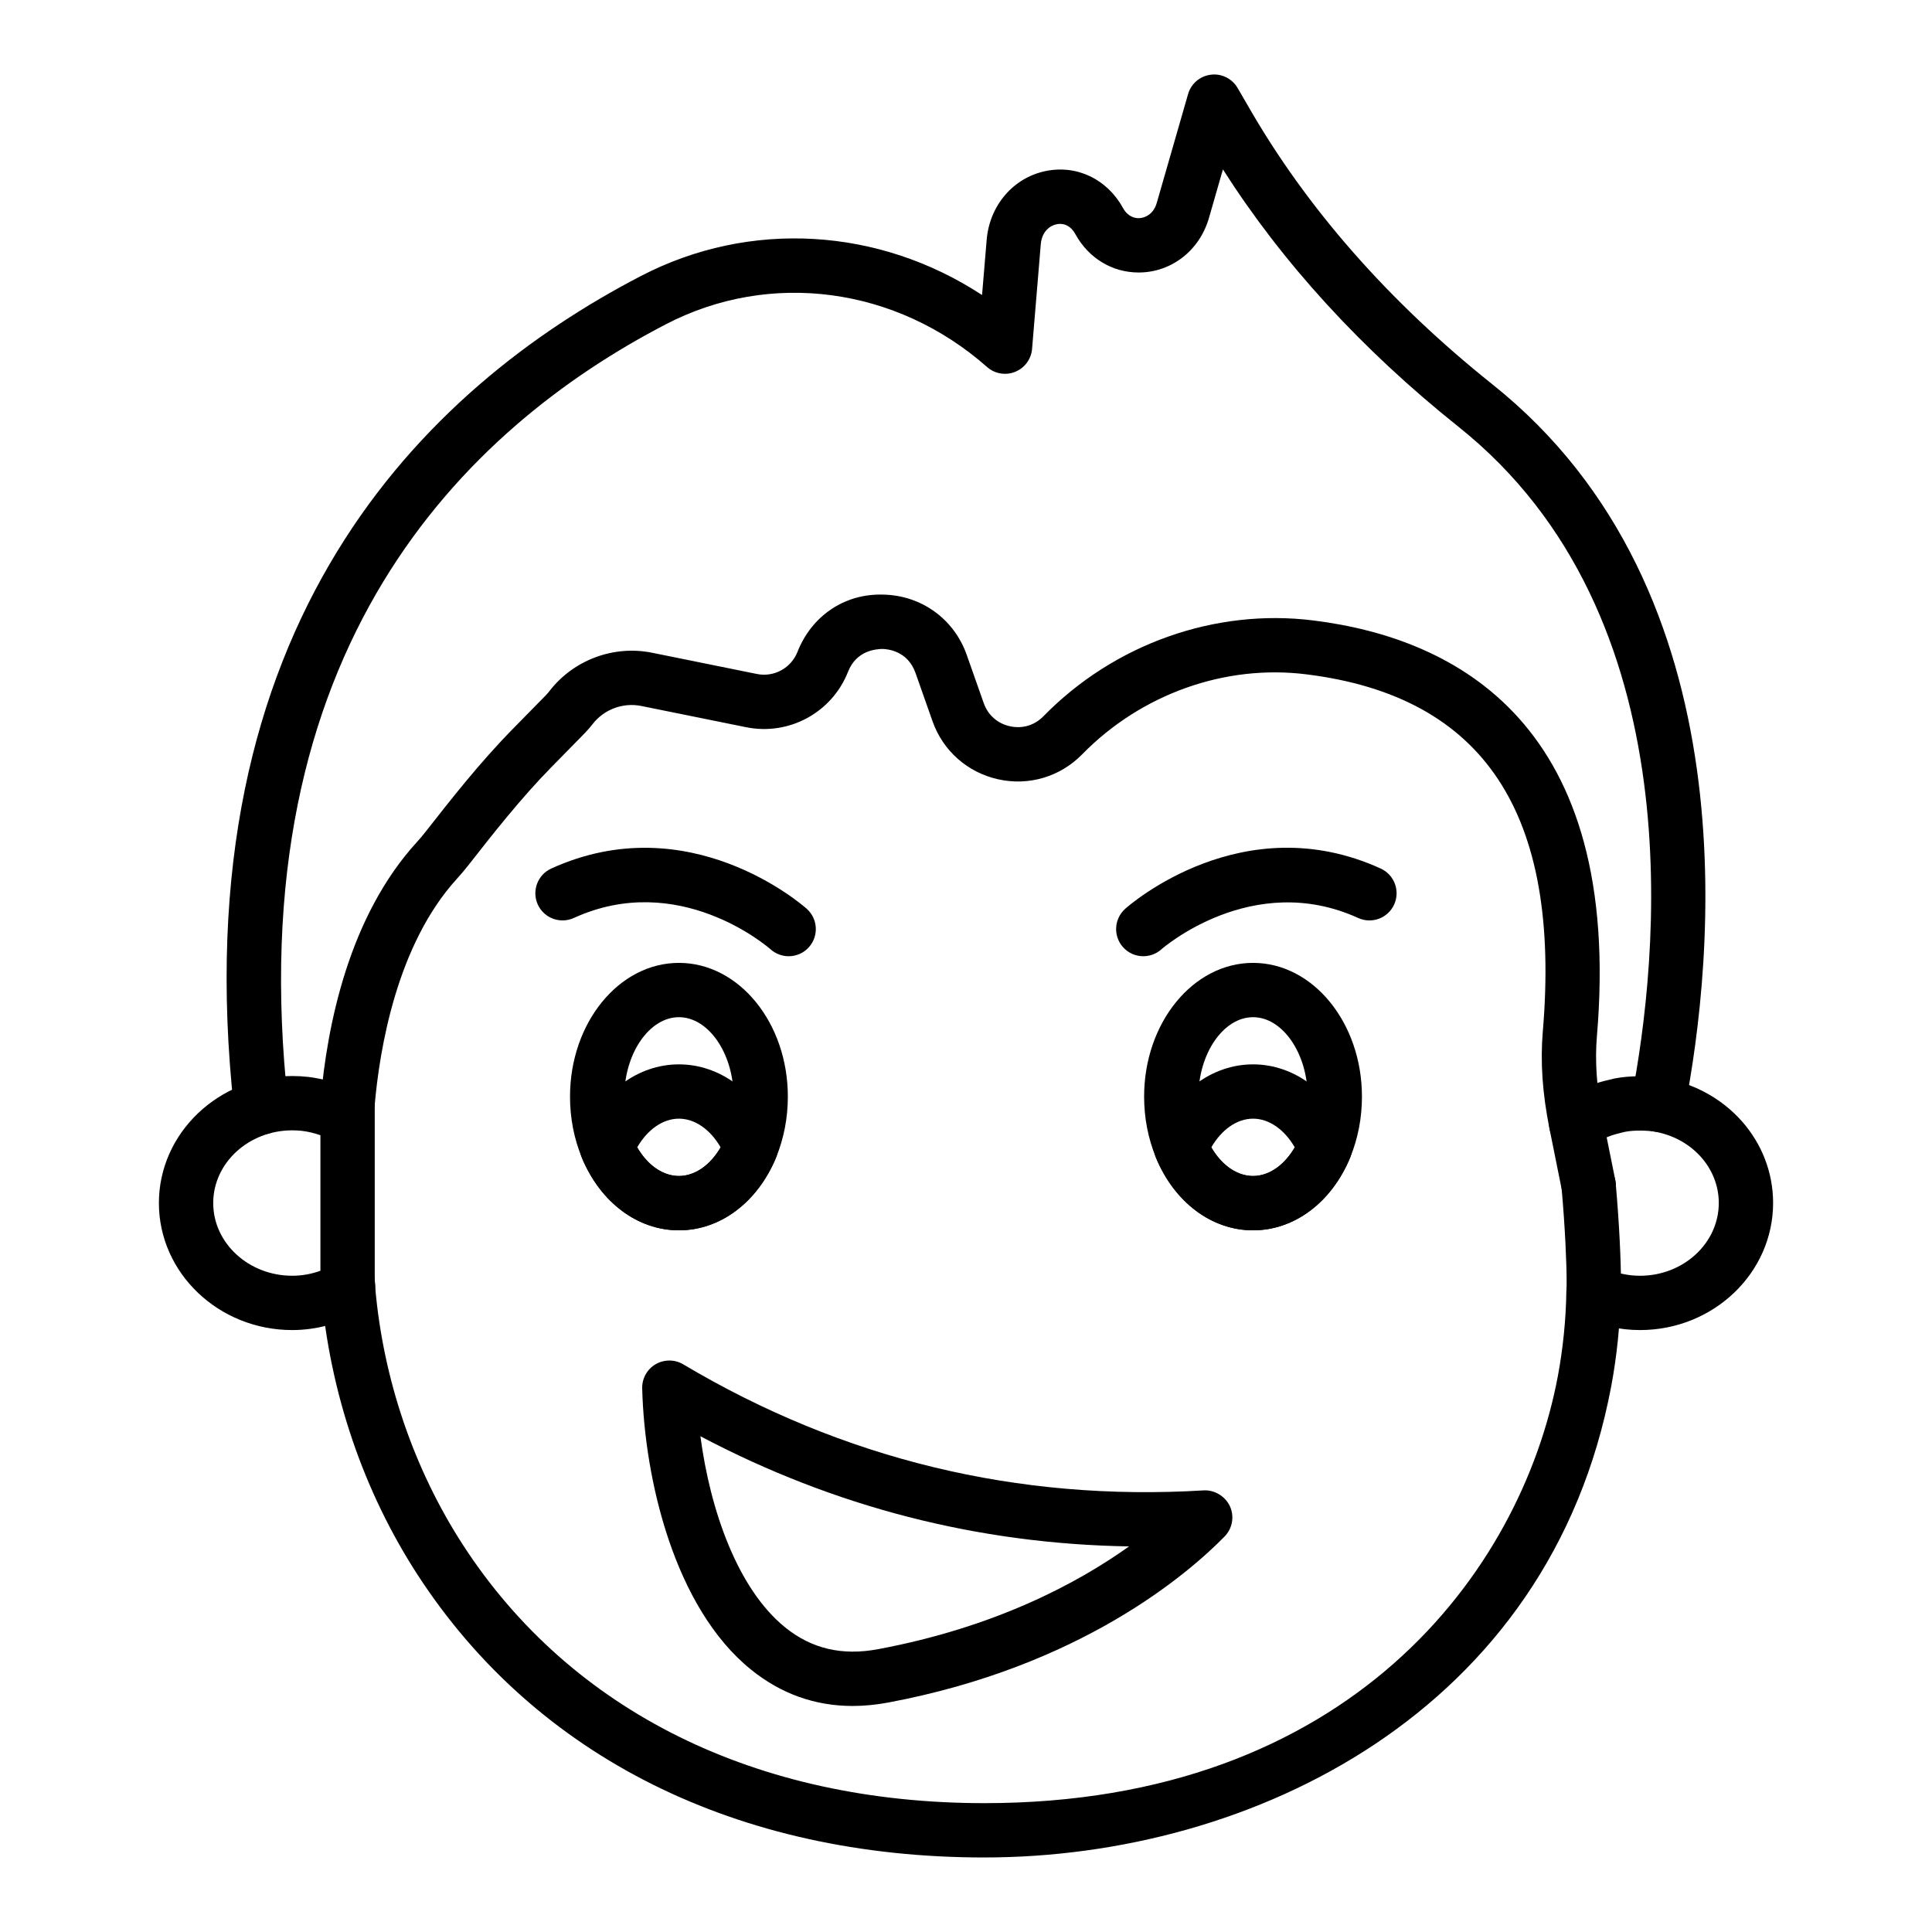
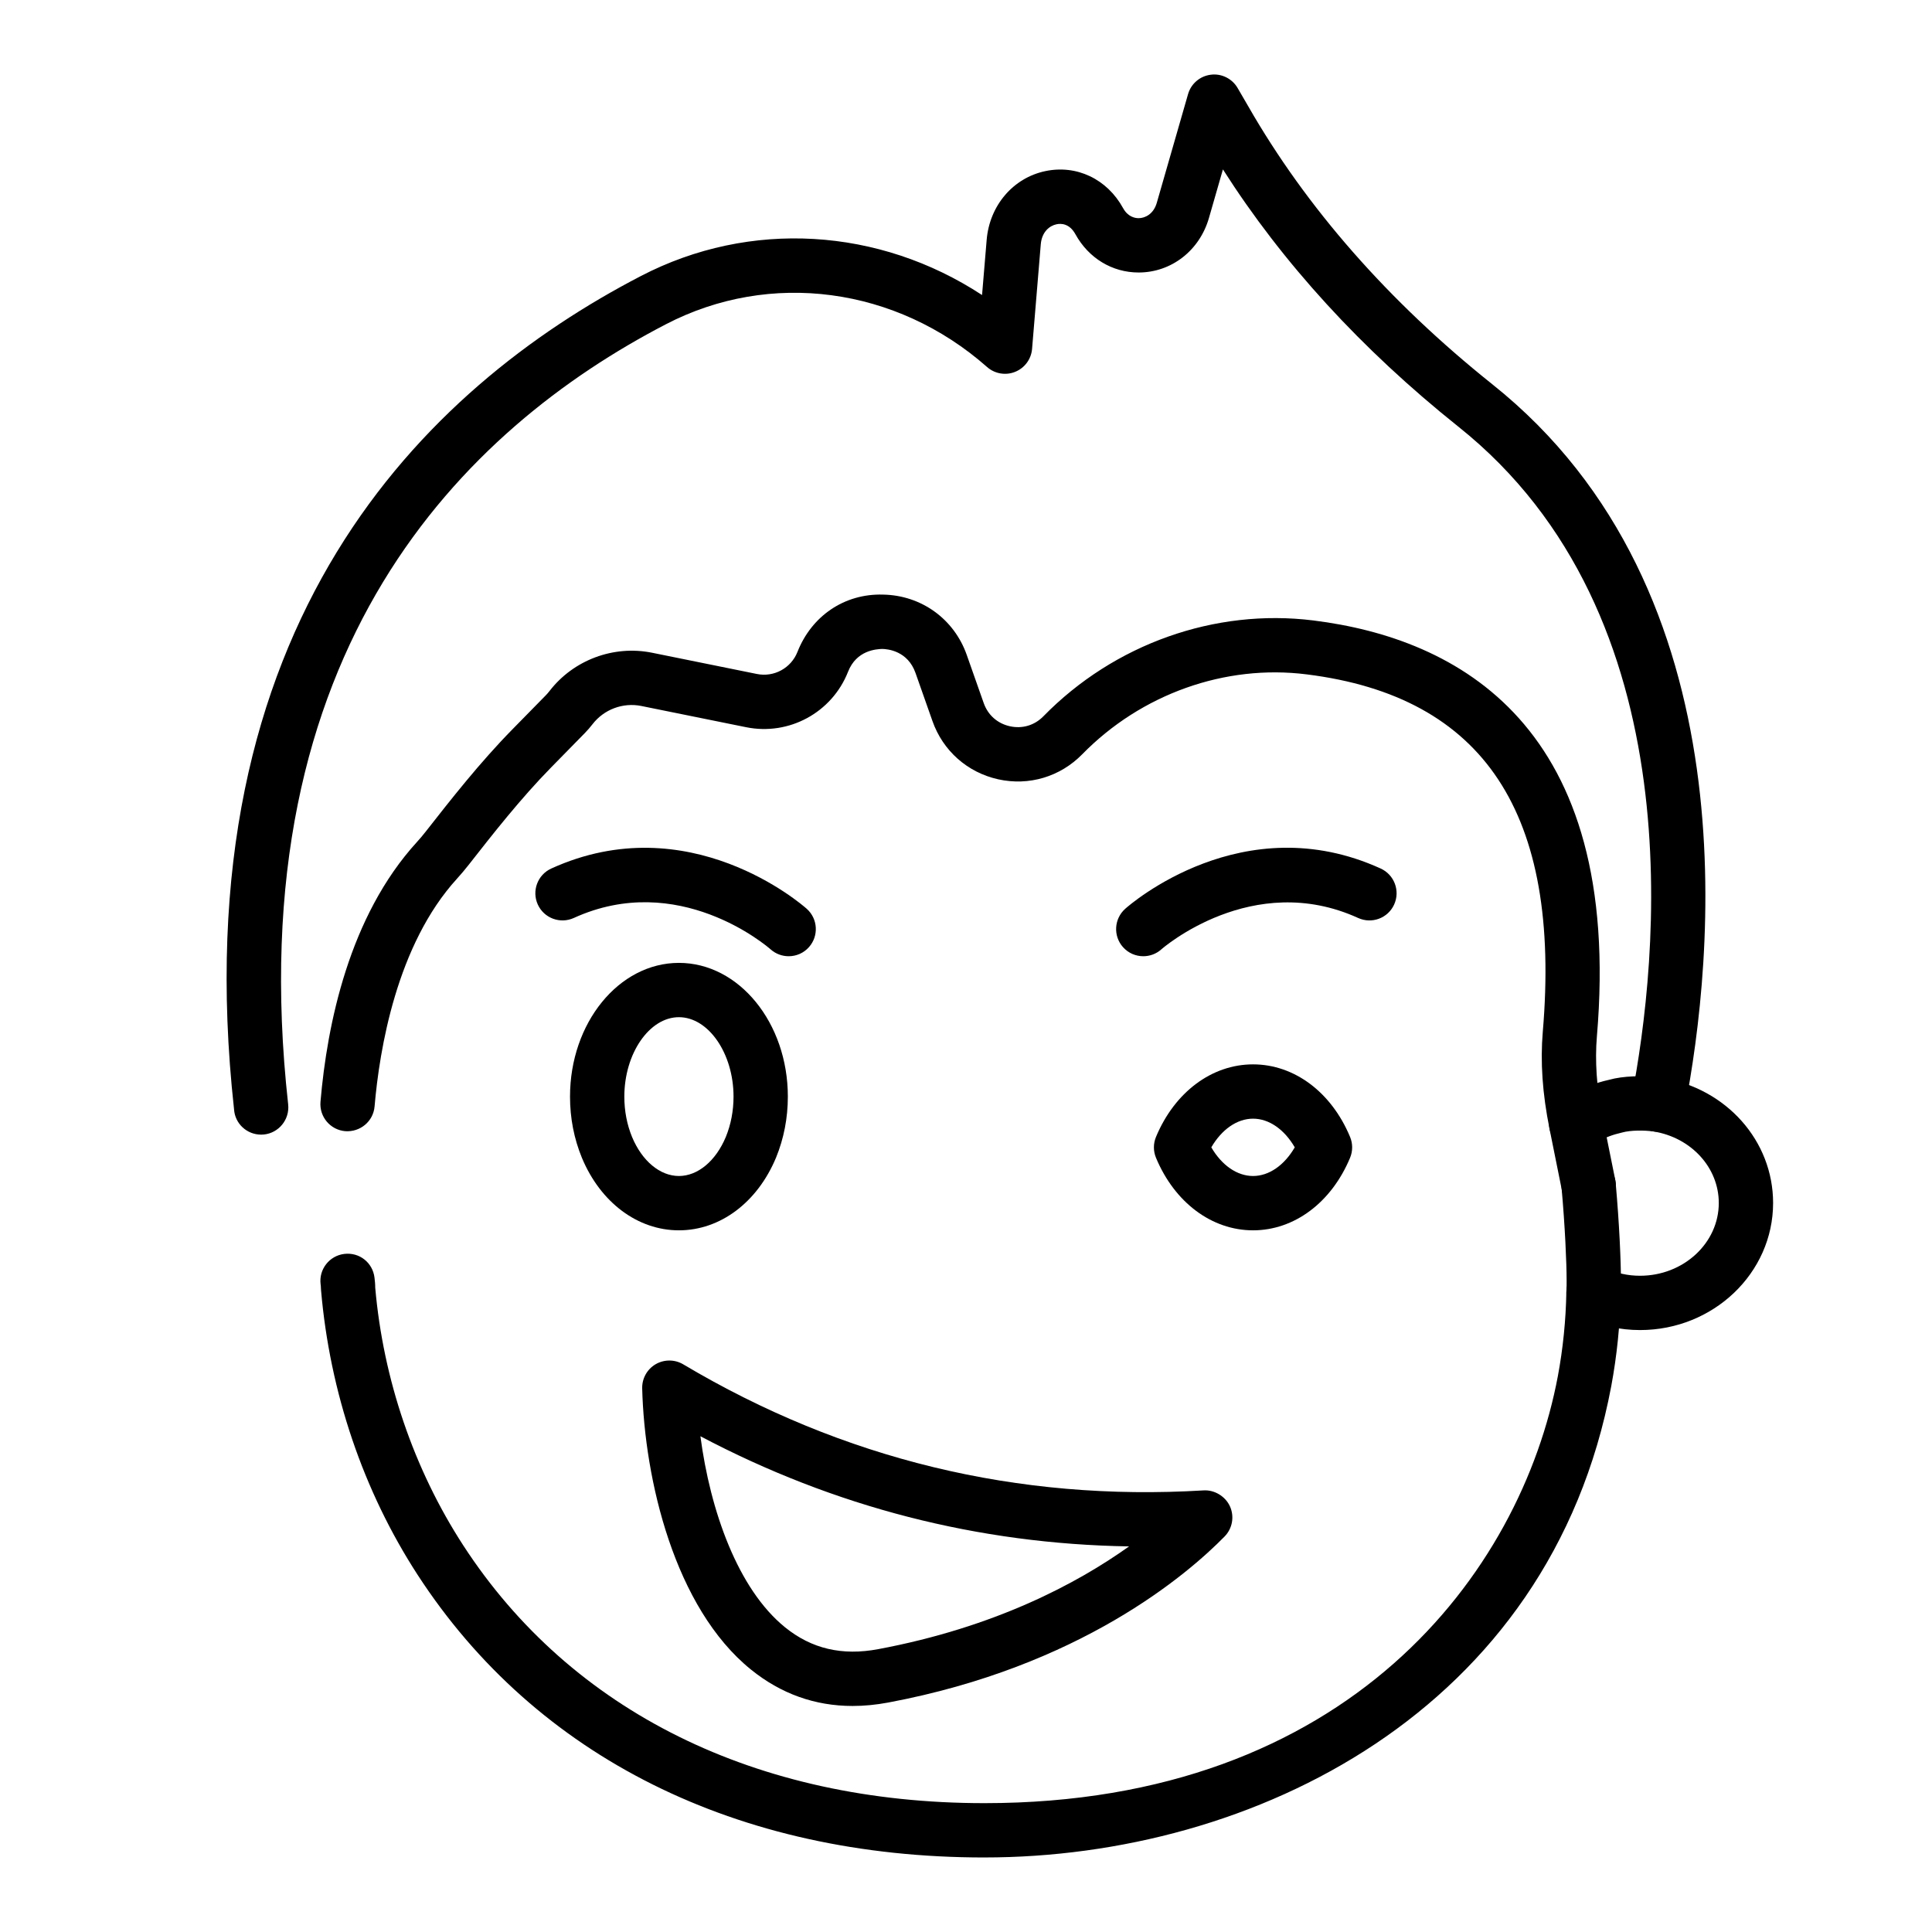
<svg xmlns="http://www.w3.org/2000/svg" fill="#000000" width="800px" height="800px" version="1.1" viewBox="144 144 512 512">
  <g>
    <path d="m213.21 444.69c-3.824 0-6.953-2.949-7.184-6.707-14.176-128.89 50.781-191.21 107.79-220.82 28.949-15.051 63.172-12.848 90.438 5.023l1.223-14.629c0.766-9.09 7-16.402 15.512-18.203 8.309-1.77 16.398 2.082 20.637 9.797 1.273 2.32 3.133 2.668 4.125 2.668 1.68 0 3.949-1.066 4.809-4.066l8.285-28.801c0.793-2.773 3.168-4.801 6.031-5.152 2.832-0.375 5.664 1.035 7.106 3.523l2.805 4.824c15.422 26.922 37.152 51.684 64.629 73.637 69.02 54.945 58.668 152.8 51.012 192.32-0.746 3.902-4.465 6.469-8.434 5.699-3.902-0.754-6.453-4.535-5.691-8.434 7.156-36.945 17.008-128.28-45.863-178.33-25.648-20.488-46.57-43.371-62.352-68.148l-3.691 12.832c-2.473 8.664-9.973 14.492-18.648 14.492-6.992 0-13.25-3.789-16.742-10.129-1.59-2.898-3.852-2.91-5.031-2.648-1.828 0.387-3.879 1.988-4.16 5.324l-2.305 27.699c-0.227 2.715-1.961 5.062-4.484 6.078-2.504 1.016-5.406 0.527-7.441-1.277-24.086-21.25-57.5-25.699-85.129-11.324-53.059 27.547-113.48 85.773-100.09 206.73 0.027 0.262 0.043 0.527 0.043 0.789-0.004 3.981-3.223 7.234-7.199 7.234z" />
    <path d="m404.88 636.25c-65.492 0-118.83-26.598-150.2-74.891-14.41-22.207-23.266-48.309-25.605-75.492-0.027-0.953-0.078-1.246-0.113-1.543-0.484-3.941 2.32-7.535 6.262-8.02 4.047-0.496 7.543 2.328 8.02 6.269 0.105 0.852 0.195 1.707 0.195 2.676 2.117 24.219 10.184 48.039 23.312 68.27 28.621 44.066 77.672 68.336 138.12 68.336 96.469 0 142.17-60.965 151.98-113.18 1.355-7.277 2.117-14.77 2.25-22.258 0.078-1.258 0.07-2.113 0.07-2.965 0-4.68-0.414-14.379-1.336-24.621-0.352-3.961 2.566-7.457 6.531-7.812 4-0.383 7.449 2.574 7.809 6.527 0.965 10.738 1.391 20.75 1.391 25.906 0 1.156-0.008 2.32-0.086 3.559-0.133 7.953-0.977 16.25-2.481 24.324-16.223 86.293-95.125 124.91-166.13 124.91z" />
    <path d="m565.01 465.39c-3.367 0-6.375-2.371-7.059-5.797l-3.297-16.371c-1.91-9.438-2.469-17.879-1.801-25.766 4.926-57.891-15.547-88.879-62.582-94.742-21.621-2.727-43.859 5.227-59.469 21.176-5.828 5.953-14.129 8.449-22.293 6.629-8.133-1.805-14.633-7.57-17.395-15.426l-4.492-12.746c-2.039-5.801-7.266-6.348-8.82-6.375-1.559 0.062-6.812 0.32-9.059 6.047-4.266 10.836-15.668 17.004-27.023 14.695l-27.77-5.625c-4.871-0.984-9.895 0.918-12.906 4.809-0.648 0.84-1.363 1.664-2.117 2.434l-8.863 9.035c-8.082 8.234-15.441 17.633-21.938 25.922-0.957 1.215-1.953 2.398-3 3.551-16.031 17.555-20.574 45.359-21.859 60.371-0.332 3.961-3.797 6.848-7.781 6.562-3.961-0.34-6.891-3.824-6.555-7.785 1.758-20.562 7.613-49.195 25.562-68.848 0.801-0.879 1.574-1.793 2.305-2.731 6.727-8.582 14.352-18.316 22.992-27.121l8.848-9.02c0.344-0.352 0.684-0.738 0.992-1.145 6.348-8.23 16.988-12.207 27.18-10.141l27.762 5.625c4.527 0.93 9.074-1.539 10.773-5.863 3.703-9.402 12.344-15.492 22.715-15.168 10.102 0.188 18.789 6.461 22.141 15.988l4.492 12.75c1.117 3.18 3.641 5.418 6.93 6.148 3.297 0.73 6.531-0.227 8.891-2.641 18.723-19.141 45.453-28.652 71.543-25.395 38.152 4.75 82.156 27.734 75.137 110.24-0.547 6.519-0.066 13.598 1.438 21.027l3.449 17.094c0.766 3.902-1.766 7.688-5.664 8.457-0.469 0.098-0.941 0.141-1.406 0.141z" />
-     <path d="m221.45 496.48c-19.484 0-35.34-15.102-35.34-33.66 0-18.562 15.855-33.664 35.34-33.664 1.453 0 2.848 0.078 4.231 0.234 2.156 0.266 4.266 0.711 6.297 1.32 1.207-0.855 2.559-1.406 4.316-1.305 3.902 0.098 7.016 3.289 7.016 7.195v48.695c0 2.57-1.371 4.945-3.59 6.231-5.602 3.242-11.922 4.953-18.27 4.953zm0-52.93c-11.547 0-20.945 8.645-20.945 19.27s9.398 19.266 20.945 19.266c2.566 0 5.062-0.445 7.465-1.328v-35.91c-1.559-0.559-3.219-0.949-4.922-1.164-0.777-0.082-1.633-0.133-2.543-0.133z" />
-     <path d="m236.11 492.5c-3.977 0-7.199-3.223-7.199-7.199 0-2.883 1.695-5.367 4.141-6.519 0.992-0.477 2.086-0.742 3.184-0.742 3.977 0 7.199 3.223 7.199 7.199 0 2.883-1.695 5.367-4.141 6.519-0.992 0.477-2.086 0.742-3.184 0.742z" />
    <path d="m578.62 496.48c-5.285 0-10.438-1.141-15.324-3.398-3.613-1.664-5.188-5.938-3.519-9.547 1.664-3.602 5.934-5.188 9.551-3.519 3.023 1.395 6.059 2.074 9.293 2.074 11.512 0 20.875-8.652 20.875-19.285 0-9.348-7.266-17.32-17.285-18.953-2.629-0.363-6.129-0.332-8.293 0.266-2.621 0.598-4.59 1.359-6.199 2.352-0.73 0.414-1.125 0.625-1.496 0.93-3.121 2.492-7.641 1.988-10.121-1.102-2.488-3.098-1.996-7.625 1.098-10.117 1.062-0.852 2.117-1.504 3.273-2.141 2.656-1.652 6.109-3.019 9.953-3.879 3.59-1.016 9.039-1.242 13.957-0.539 17.156 2.797 29.508 16.742 29.508 33.184 0 18.566-15.824 33.676-35.27 33.676z" />
-     <path d="m476.07 470.05c-10.93 0-20.785-7.367-25.719-19.223-2.094-5.117-3.148-10.559-3.148-16.215 0-19.539 12.945-35.438 28.867-35.438 15.914 0 28.859 15.898 28.859 35.438 0 5.68-1.055 11.121-3.133 16.184-4.949 11.887-14.801 19.254-25.727 19.254zm0-56.484c-7.844 0-14.473 9.637-14.473 21.043 0 3.777 0.695 7.387 2.059 10.727 2.644 6.348 7.406 10.316 12.414 10.316 5.004 0 9.762-3.973 12.426-10.359 1.348-3.285 2.039-6.891 2.039-10.684 0-11.406-6.621-21.043-14.465-21.043z" />
    <path d="m323.92 470.05c-10.922 0-20.777-7.367-25.711-19.223-2.094-5.094-3.148-10.535-3.148-16.215 0-19.539 12.945-35.438 28.859-35.438 15.918 0 28.867 15.898 28.867 35.438 0 5.656-1.055 11.098-3.129 16.172-4.957 11.898-14.809 19.266-25.738 19.266zm0-56.484c-7.844 0-14.465 9.637-14.465 21.043 0 3.793 0.688 7.398 2.051 10.715 2.648 6.356 7.406 10.328 12.414 10.328 5.004 0 9.77-3.973 12.434-10.359 1.344-3.297 2.039-6.906 2.039-10.684 0-11.406-6.629-21.043-14.473-21.043z" />
    <path d="m476.07 470.05c-10.93 0-20.785-7.367-25.719-19.223-0.738-1.77-0.738-3.762 0-5.531 4.934-11.859 14.789-19.227 25.719-19.227 10.922 0 20.777 7.367 25.711 19.227 0.738 1.77 0.738 3.762 0 5.531-4.934 11.855-14.785 19.223-25.711 19.223zm-11.062-21.992c2.762 4.746 6.824 7.594 11.062 7.594s8.293-2.848 11.055-7.594c-2.762-4.75-6.816-7.598-11.055-7.598s-8.301 2.848-11.062 7.598z" />
-     <path d="m323.92 470.05c-10.922 0-20.777-7.367-25.711-19.223-0.738-1.77-0.738-3.762 0-5.531 4.934-11.859 14.789-19.227 25.711-19.227 10.93 0 20.785 7.367 25.719 19.227 0.738 1.77 0.738 3.762 0 5.531-4.938 11.855-14.789 19.223-25.719 19.223zm-11.059-21.992c2.762 4.746 6.816 7.594 11.055 7.594s8.301-2.848 11.062-7.594c-2.762-4.75-6.824-7.598-11.062-7.598-4.234 0-8.289 2.848-11.055 7.598z" />
    <path d="m446.98 397.41c-1.98 0-3.957-0.816-5.375-2.41-2.644-2.969-2.375-7.519 0.59-10.164 1.25-1.125 31.258-27.285 67.707-10.664 3.613 1.652 5.207 5.918 3.562 9.535-1.645 3.617-5.902 5.215-9.539 3.566-28-12.766-51.926 8.102-52.16 8.316-1.367 1.223-3.078 1.82-4.785 1.82z" />
    <path d="m353.01 397.41c-1.699 0-3.41-0.598-4.781-1.812-1.102-0.973-24.5-20.957-52.168-8.324-3.633 1.641-7.894 0.047-9.539-3.566-1.645-3.617-0.051-7.883 3.562-9.535 36.441-16.594 66.449 9.543 67.707 10.664 2.965 2.644 3.234 7.195 0.59 10.164-1.414 1.598-3.387 2.41-5.371 2.41z" />
    <path d="m369.96 596.1c-9.98 0-19.012-3.227-26.949-9.648-20.285-16.395-28.207-50.391-28.824-74.52-0.062-2.621 1.301-5.07 3.555-6.394 2.269-1.316 5.074-1.312 7.316 0.023 42.332 25.176 88.652 36.379 137.89 33.41 2.797-0.188 5.742 1.488 6.988 4.195 1.238 2.711 0.676 5.902-1.414 8.027-9.859 10.055-38.293 34.469-89.152 44-3.223 0.602-6.363 0.906-9.414 0.906zm-40.344-71.484c2.586 19.664 9.883 40.488 22.441 50.645 7.035 5.691 15.105 7.578 24.664 5.785 30.961-5.797 52.723-17.41 66.492-27.234-39.98-0.645-78.055-10.426-113.6-29.195z" />
  </g>
</svg>